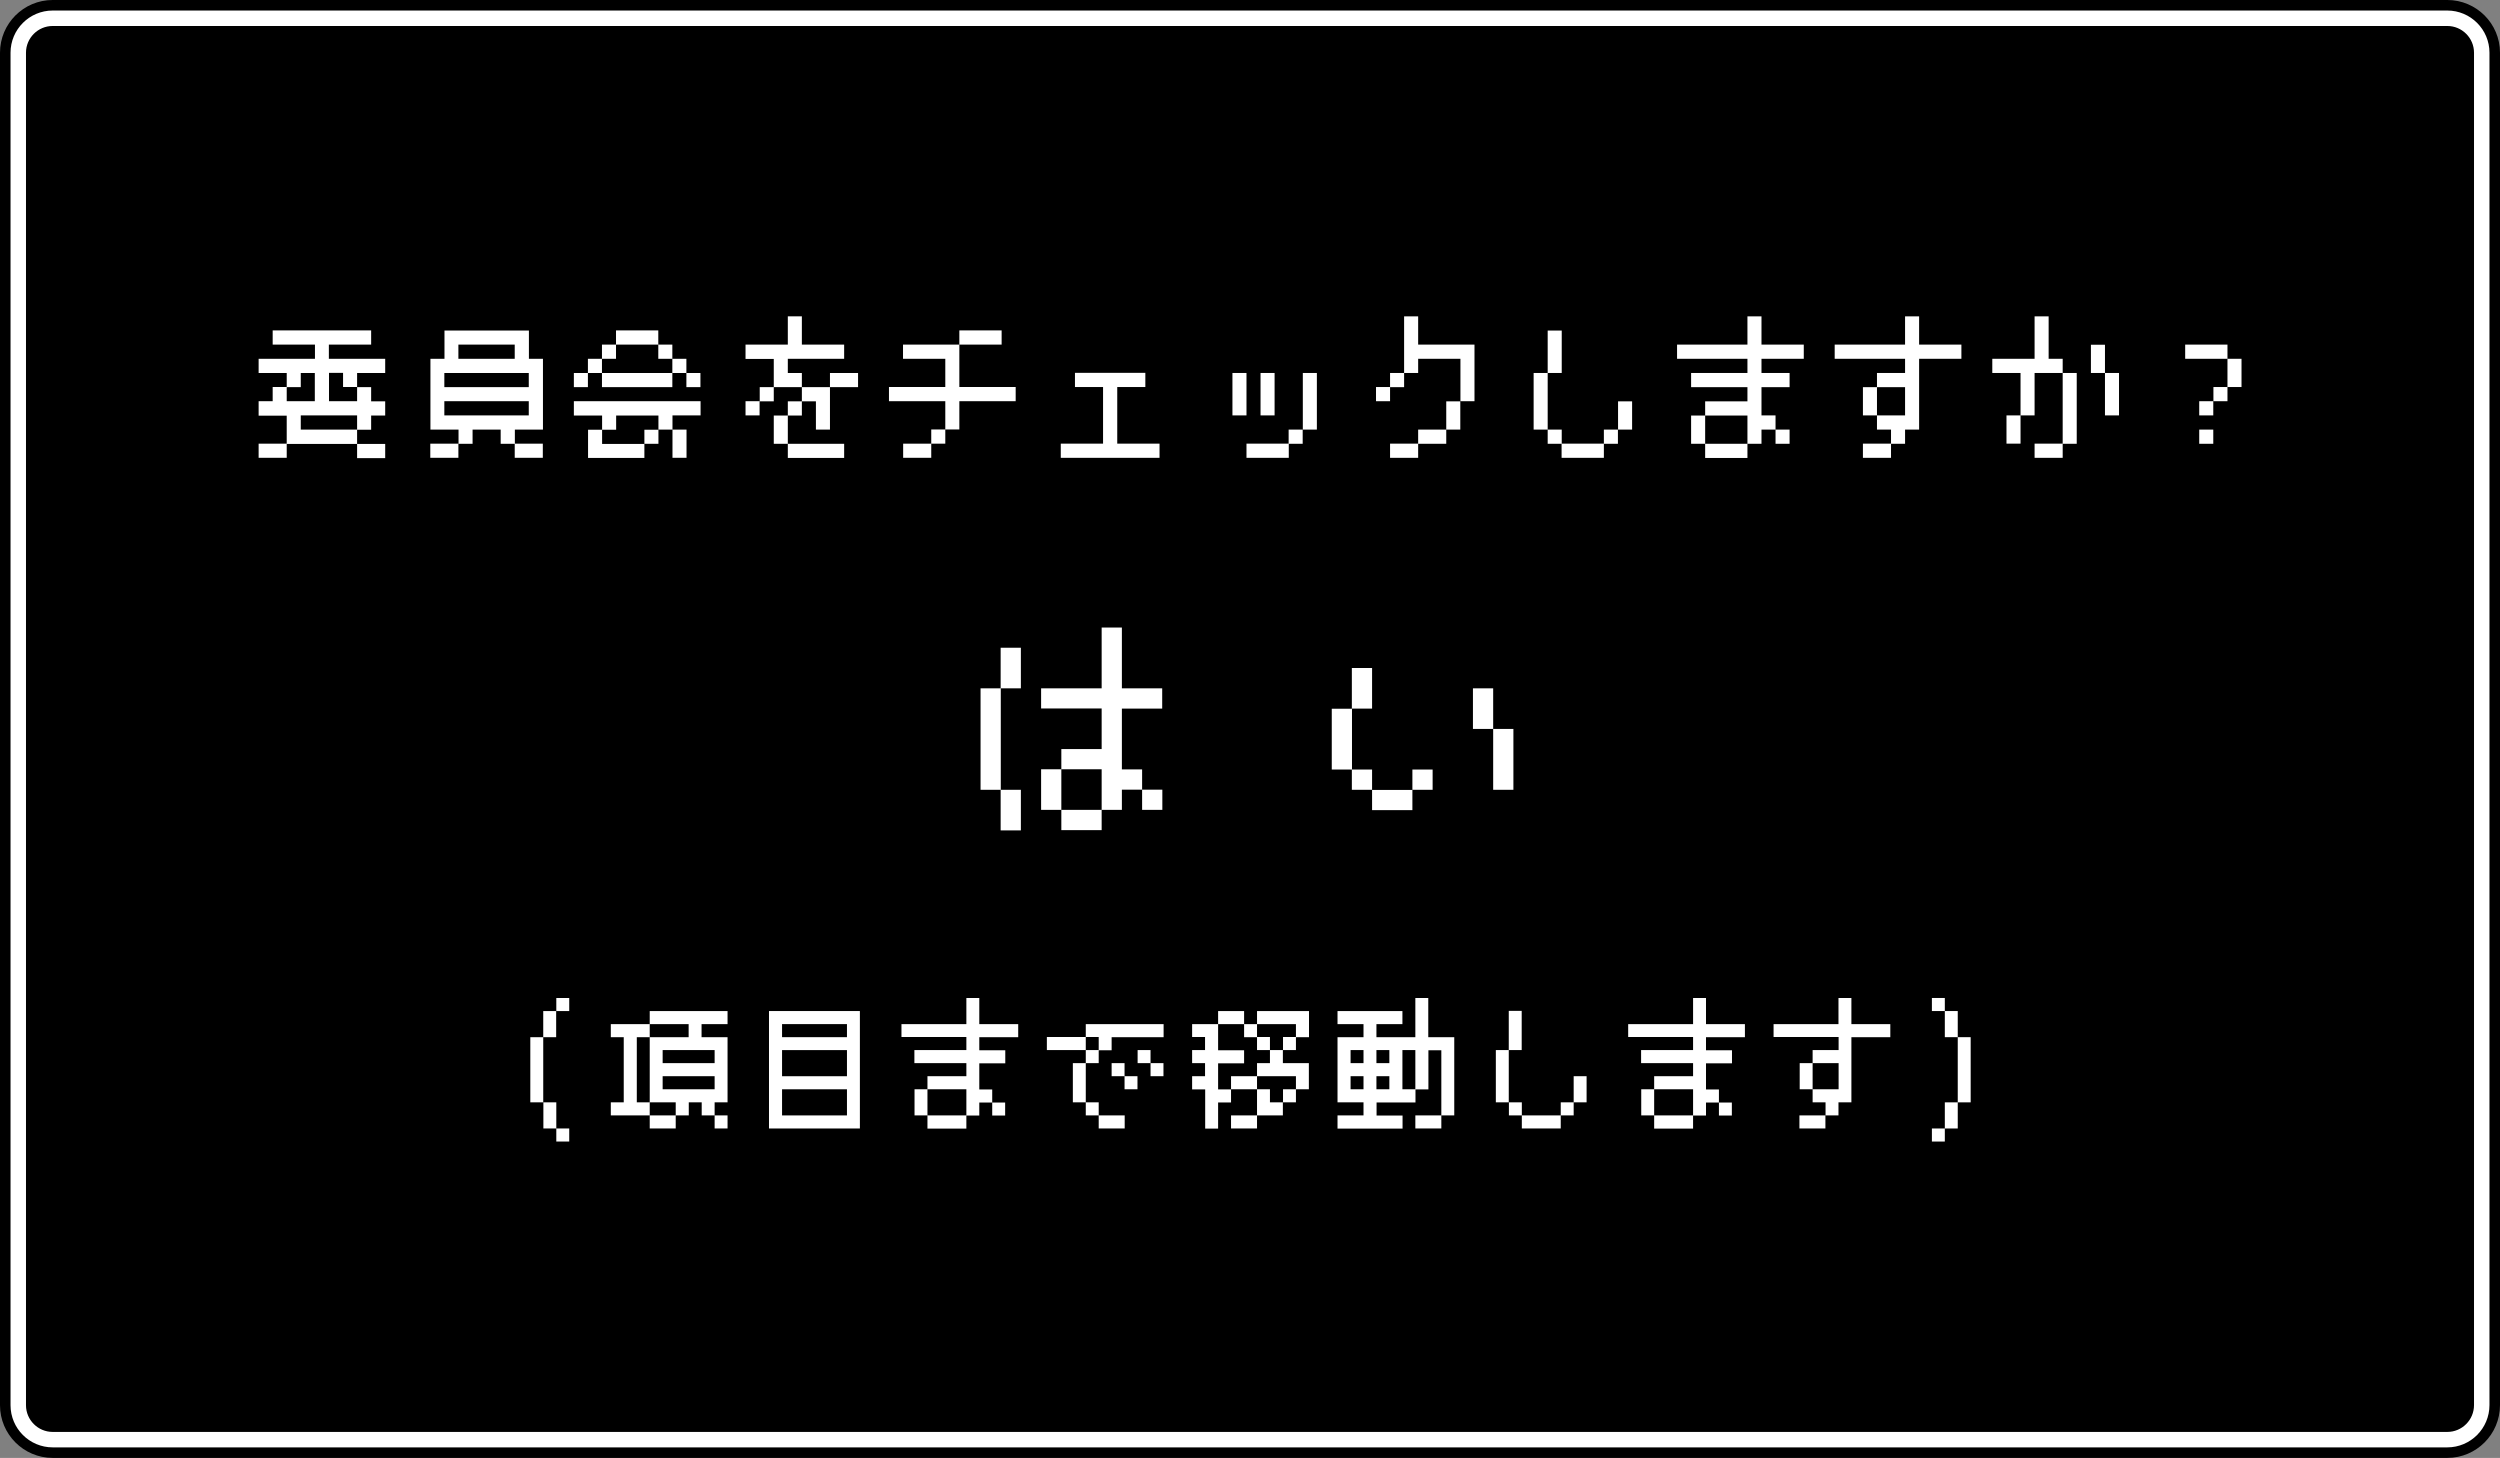
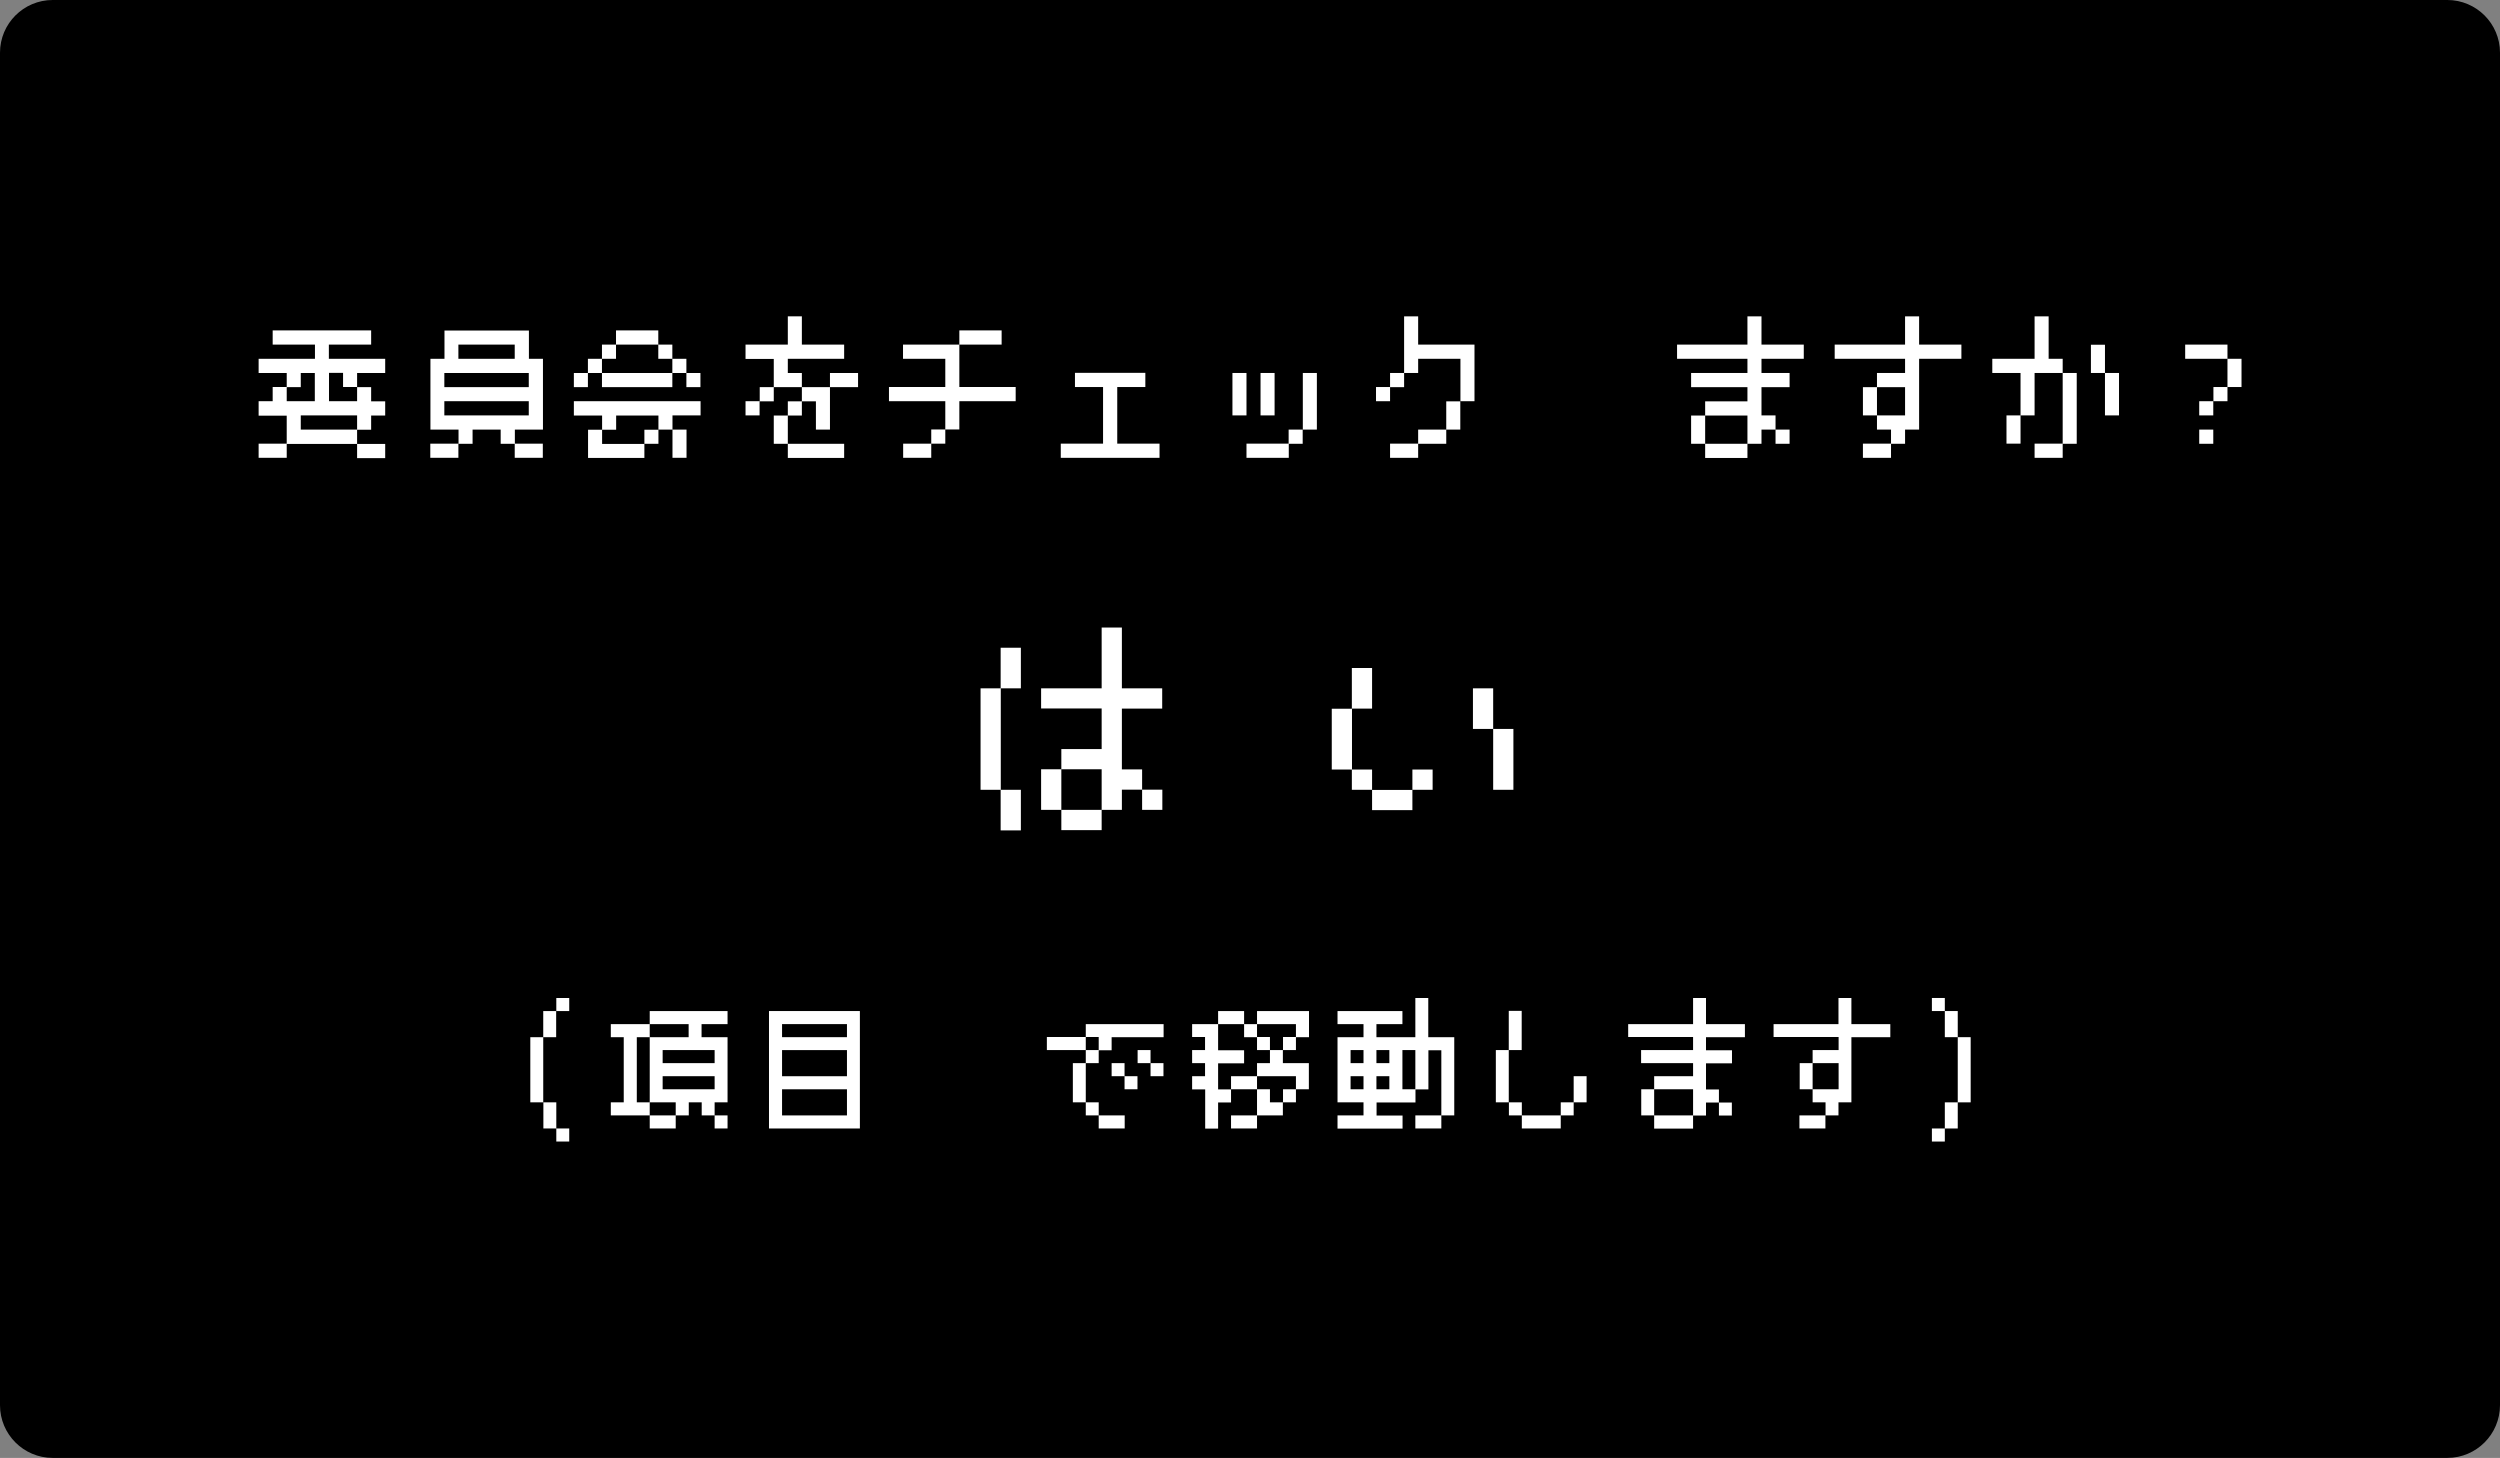
<svg xmlns="http://www.w3.org/2000/svg" version="1.1" id="レイヤー_1" x="0px" y="0px" viewBox="0 0 1779.6 1037.8" style="enable-background:new 0 0 1779.6 1037.8;" xml:space="preserve">
  <rect x="0" y="0" width="1779.6" height="1037.8" fill="#808080" stroke="none" />
  <style type="text/css">
	.st0{fill:none;stroke:#000000;stroke-width:26;stroke-miterlimit:10;}
	.st1{fill:none;stroke:#FFFFFF;stroke-width:11;stroke-miterlimit:10;}
	.st2{fill:#FFFFFF;}
</style>
  <g>
    <path class="st0" d="M1742.1,1024.8H37.5c-13.5,0-24.5-11-24.5-24.5V37.5C13,24,24,13,37.5,13h1704.6c13.5,0,24.5,11,24.5,24.5   v962.7C1766.6,1013.8,1755.6,1024.8,1742.1,1024.8z" />
    <path d="M1742.1,1024.8H37.5c-13.5,0-24.5-11-24.5-24.5V37.5C13,24,24,13,37.5,13h1704.6c13.5,0,24.5,11,24.5,24.5v962.7   C1766.6,1013.8,1755.6,1024.8,1742.1,1024.8z" />
-     <path class="st1" d="M1742.1,1024.8H37.5c-13.5,0-24.5-11-24.5-24.5V37.5C13,24,24,13,37.5,13h1704.6c13.5,0,24.5,11,24.5,24.5   v962.7C1766.6,1013.8,1755.6,1024.8,1742.1,1024.8z" />
  </g>
  <g>
    <g>
      <path class="st2" d="M184.1,295.7v-10.1h10v-10.1h10v10.1h20v-20.1h-10v10.1h-10v-10.1h-20v-10.1h40.1v-10.1h-30.1v-10.1h70.1    v10.1h-30.1v10.1h40.1v10.1h-20v10.1h10v10.1h10v10.1h-10v10.1h-10v10.1h20v10.1h-20v-10.1h-50.1v-20.1H184.1z M184.1,325.9v-10.1    h20v10.1H184.1z M214.1,305.8h40.1v-10.1h-40.1V305.8z M234.2,285.6h20v-10.1h-10v-10.1h-10V285.6z" />
      <path class="st2" d="M366.4,315.9h-10v-10.1h-20v10.1h-10v-10.1h-20v-50.4h10v-20.1h60.1v20.1h10v50.4h-20V315.9z M306.3,325.9    v-10.1h20v10.1H306.3z M316.3,275.6h60.1v-10.1h-60.1V275.6z M316.3,295.7h60.1v-10.1h-60.1V295.7z M326.3,255.4h40.1v-10.1h-40.1    V255.4z M386.4,325.9h-20v-10.1h20V325.9z" />
      <path class="st2" d="M408.5,275.6v-10.1h10v10.1H408.5z M408.5,295.7v-10.1h90.2v10.1h-20v10.1h10v20.1h-10v-20.1h-10v10.1h-10    v10.1h-40.1v-20.1h10v10.1h30.1v-10.1h10v-10.1h-30.1v10.1h-10v-10.1H408.5z M428.5,265.5h-10v-10.1h10V265.5z M428.5,255.4v-10.1    h10v10.1H428.5z M478.6,275.6h-50.1v-10.1h50.1V275.6z M468.6,245.3h-30.1v-10.1h30.1V245.3z M478.6,255.4h-10v-10.1h10V255.4z     M488.6,265.5h-10v-10.1h10V265.5z M488.6,265.5h10v10.1h-10V265.5z" />
      <path class="st2" d="M530.7,255.4v-10.1h30.1v-20.1h10v20.1h30.1v10.1h-40.1v10.1h10v10.1h20v30.2h-10v-20.1h-10v10.1h-10v20.1    h40.1v10.1h-40.1v-10.1h-10v-20.1h10v-10.1h10v-10.1h-20v10.1h-10v-10.1h10v-20.1H530.7z M530.7,295.7v-10.1h10v10.1H530.7z     M610.8,275.6h-20v-10.1h20V275.6z" />
      <path class="st2" d="M632.8,285.6v-10.1h40.1v-20.1h-30.1v-10.1h40.1v30.2H723v10.1h-40.1v20.1h-10v10.1h-10v-10.1h10v-20.1H632.8    z M642.9,325.9v-10.1h20v10.1H642.9z M713,245.3h-30.1v-10.1H713V245.3z" />
      <path class="st2" d="M755.1,325.9v-10.1h30.1v-40.3h-20v-10.1h50.1v10.1h-20v40.3h30.1v10.1H755.1z" />
      <path class="st2" d="M887.3,265.5v30.2h-10v-30.2H887.3z M887.3,325.9v-10.1h30.1v10.1H887.3z M907.3,265.5v30.2h-10v-30.2H907.3z     M917.3,315.9v-10.1h10v10.1H917.3z M927.4,305.8v-40.3h10v40.3H927.4z" />
      <path class="st2" d="M979.5,285.6v-10.1h10v10.1H979.5z M1039.6,285.6v-30.2h-30.1v10.1h-10v10.1h-10v-10.1h10v-40.3h10v20.1h40.1    v40.3H1039.6z M989.5,325.9v-10.1h20v10.1H989.5z M1029.5,315.9h-20v-10.1h20V315.9z M1029.5,305.8v-20.1h10v20.1H1029.5z" />
-       <path class="st2" d="M1101.7,305.8h-10v-40.3h10V305.8z M1101.7,265.5v-30.2h10v30.2H1101.7z M1111.7,315.9h-10v-10.1h10V315.9z     M1141.7,325.9h-30.1v-10.1h30.1V325.9z M1141.7,315.9v-10.1h10v10.1H1141.7z M1151.8,305.8v-20.1h10v20.1H1151.8z" />
      <path class="st2" d="M1203.8,275.6v-10.1h40.1v-10.1h-50.1v-10.1h50.1v-20.1h10v20.1h30.1v10.1h-30.1v10.1h20v10.1h-20v20.1h10    v10.1h10v10.1h-10v-10.1h-10v10.1h-10v10.1h-30.1v-10.1h30.1v-20.1h-30.1v20.1h-10v-20.1h10v-10.1h30.1v-10.1H1203.8z" />
      <path class="st2" d="M1306,255.4v-10.1h50.1v-20.1h10v20.1h30.1v10.1h-30.1v50.4h-10v10.1h-10v-10.1h-10v-10.1h20v-20.1h-20v20.1    h-10v-20.1h10v-10.1h20v-10.1H1306z M1326.1,325.9v-10.1h20v10.1H1326.1z" />
      <path class="st2" d="M1418.2,265.5v-10.1h30.1v-30.2h10v30.2h10v10.1h10v50.4h-10v-50.4h-20v30.2h-10v20.1h-10v-20.1h10v-30.2    H1418.2z M1448.3,325.9v-10.1h20v10.1H1448.3z M1498.4,265.5h-10v-20.1h10V265.5z M1508.4,265.5v30.2h-10v-30.2H1508.4z" />
      <path class="st2" d="M1555.5,255.4v-10.1h30.1v10.1h10v20.1h-10v10.1h-10v-10.1h10v-20.1H1555.5z M1565.5,295.7v-10.1h10v10.1    H1565.5z M1565.5,315.9v-10.1h10v10.1H1565.5z" />
    </g>
  </g>
  <g>
    <g>
      <path class="st2" d="M386.7,784.7h-9.2v-46.4h9.2V784.7z M386.7,738.3v-18.6h9.2v18.6H386.7z M396,803.3h-9.2v-18.6h9.2V803.3z     M396,719.7v-9.3h9.2v9.3H396z M396,803.3h9.2v9.3H396V803.3z" />
      <path class="st2" d="M434.8,794v-9.3h9.2v-46.4h-9.2V729h27.7v9.3h27.7V729h-27.7v-9.3h55.4v9.3h-18.5v9.3h18.5v46.4h-9.2v9.3h9.2    v9.3h-9.2V794h-9.2v-9.3h-9.2v9.3H481v9.3h-18.5V794H481v-9.3h-18.5v9.3H434.8z M462.5,784.7v-46.4h-9.2v46.4H462.5z M471.7,756.8    h37v-9.3h-37V756.8z M471.7,775.4h37v-9.3h-37V775.4z" />
      <path class="st2" d="M612.1,803.3h-64.7v-83.6h64.7V803.3z M556.7,738.3h46.2V729h-46.2V738.3z M556.7,766.1h46.2v-18.6h-46.2    V766.1z M556.7,794h46.2v-18.6h-46.2V794z" />
-       <path class="st2" d="M650.9,756.8v-9.3h37v-9.3h-46.2V729h46.2v-18.6h9.2V729h27.7v9.3h-27.7v9.3h18.5v9.3h-18.5v18.6h9.2v9.3h9.2    v9.3h-9.2v-9.3h-9.2v9.3h-9.2v9.3h-27.7V794h27.7v-18.6h-27.7V794h-9.2v-18.6h9.2v-9.3h27.7v-9.3H650.9z" />
      <path class="st2" d="M745.2,747.5v-9.3h27.7v9.3h9.2v9.3h-9.2v27.9h9.2v9.3h18.5v9.3h-18.5V794h-9.2v-9.3h-9.2v-27.9h9.2v-9.3    H745.2z M782.1,747.5v-9.3h-9.2V729h55.4v9.3h-37v9.3H782.1z M791.3,766.1v-9.3h9.2v9.3h9.2v9.3h-9.2v-9.3H791.3z M809.8,756.8    v-9.3h9.2v9.3h9.2v9.3h-9.2v-9.3H809.8z" />
      <path class="st2" d="M848.6,775.4v-9.3h9.2v-9.3h-9.2v-9.3h9.2v-9.3h-9.2V729h18.5v18.6h18.5v9.3h-18.5v18.6h9.2v9.3h-9.2v18.6    h-9.2v-27.9H848.6z M885.6,729h-18.5v-9.3h18.5V729z M922.5,775.4v-9.3h-27.7v9.3h-18.5v-9.3h18.5v-9.3h9.2v-9.3h9.2v9.3h18.5    v18.6H922.5z M876.3,803.3V794h18.5v9.3H876.3z M922.5,738.3V729h-27.7v9.3h-9.2V729h9.2v-9.3h37v18.6H922.5z M904,747.5h-9.2    v-9.3h9.2V747.5z M913.3,794h-18.5v-18.6h9.2v9.3h9.2V794z M913.3,747.5v-9.3h9.2v9.3H913.3z M913.3,784.7v-9.3h9.2v9.3H913.3z" />
      <path class="st2" d="M952.1,803.3V794h18.5v-9.3h-18.5v-46.4h18.5V729h-18.5v-9.3h46.2v9.3h-18.5v9.3h27.7v-27.9h9.2v27.9h18.5    V794h-9.2v-46.4h-9.2v27.9h-9.2v9.3h-27.7v9.3h18.5v9.3H952.1z M970.6,756.8v-9.3h-9.2v9.3H970.6z M970.6,775.4v-9.3h-9.2v9.3    H970.6z M989,756.8v-9.3h-9.2v9.3H989z M989,775.4v-9.3h-9.2v9.3H989z M1007.5,775.4v-27.9h-9.2v27.9H1007.5z M1007.5,803.3V794    h18.5v9.3H1007.5z" />
      <path class="st2" d="M1074,784.7h-9.2v-37.2h9.2V784.7z M1074,747.5v-27.9h9.2v27.9H1074z M1083.3,794h-9.2v-9.3h9.2V794z     M1111,803.3h-27.7V794h27.7V803.3z M1111,794v-9.3h9.2v9.3H1111z M1120.2,784.7v-18.6h9.2v18.6H1120.2z" />
      <path class="st2" d="M1168.2,756.8v-9.3h37v-9.3H1159V729h46.2v-18.6h9.2V729h27.7v9.3h-27.7v9.3h18.5v9.3h-18.5v18.6h9.2v9.3h9.2    v9.3h-9.2v-9.3h-9.2v9.3h-9.2v9.3h-27.7V794h27.7v-18.6h-27.7V794h-9.2v-18.6h9.2v-9.3h27.7v-9.3H1168.2z" />
      <path class="st2" d="M1262.5,738.3V729h46.2v-18.6h9.2V729h27.7v9.3h-27.7v46.4h-9.2v9.3h-9.2v-9.3h-9.2v-9.3h18.5v-18.6h-18.5    v18.6h-9.2v-18.6h9.2v-9.3h18.5v-9.3H1262.5z M1280.9,803.3V794h18.5v9.3H1280.9z" />
      <path class="st2" d="M1375.2,719.7v-9.3h9.2v9.3h9.2v18.6h9.2v46.4h-9.2v18.6h-9.2v-18.6h9.2v-46.4h-9.2v-18.6H1375.2z     M1375.2,812.6v-9.3h9.2v9.3H1375.2z" />
    </g>
  </g>
  <g>
    <g>
      <path class="st2" d="M712.3,562.2H698V490h14.4V562.2z M712.3,490v-28.9h14.4V490H712.3z M726.7,562.2v28.9h-14.4v-28.9H726.7z     M741.1,504.4V490h43.1v-43.3h14.4V490h28.7v14.4h-28.7v43.3h14.4v14.4h14.4v14.4h-14.4v-14.4h-14.4v14.4h-14.4v14.4h-28.7v-14.4    h28.7v-28.9h-28.7v28.9h-14.4v-28.9h14.4v-14.4h28.7v-28.9H741.1z" />
      <path class="st2" d="M962.3,547.8H948v-43.3h14.4V547.8z M962.3,504.4v-28.9h14.4v28.9H962.3z M976.7,562.2h-14.4v-14.4h14.4    V562.2z M1005.4,576.7h-28.7v-14.4h28.7V576.7z M1005.4,562.2v-14.4h14.4v14.4H1005.4z M1062.9,518.9h-14.4V490h14.4V518.9z     M1077.3,518.9v43.3h-14.4v-43.3H1077.3z" />
    </g>
  </g>
</svg>